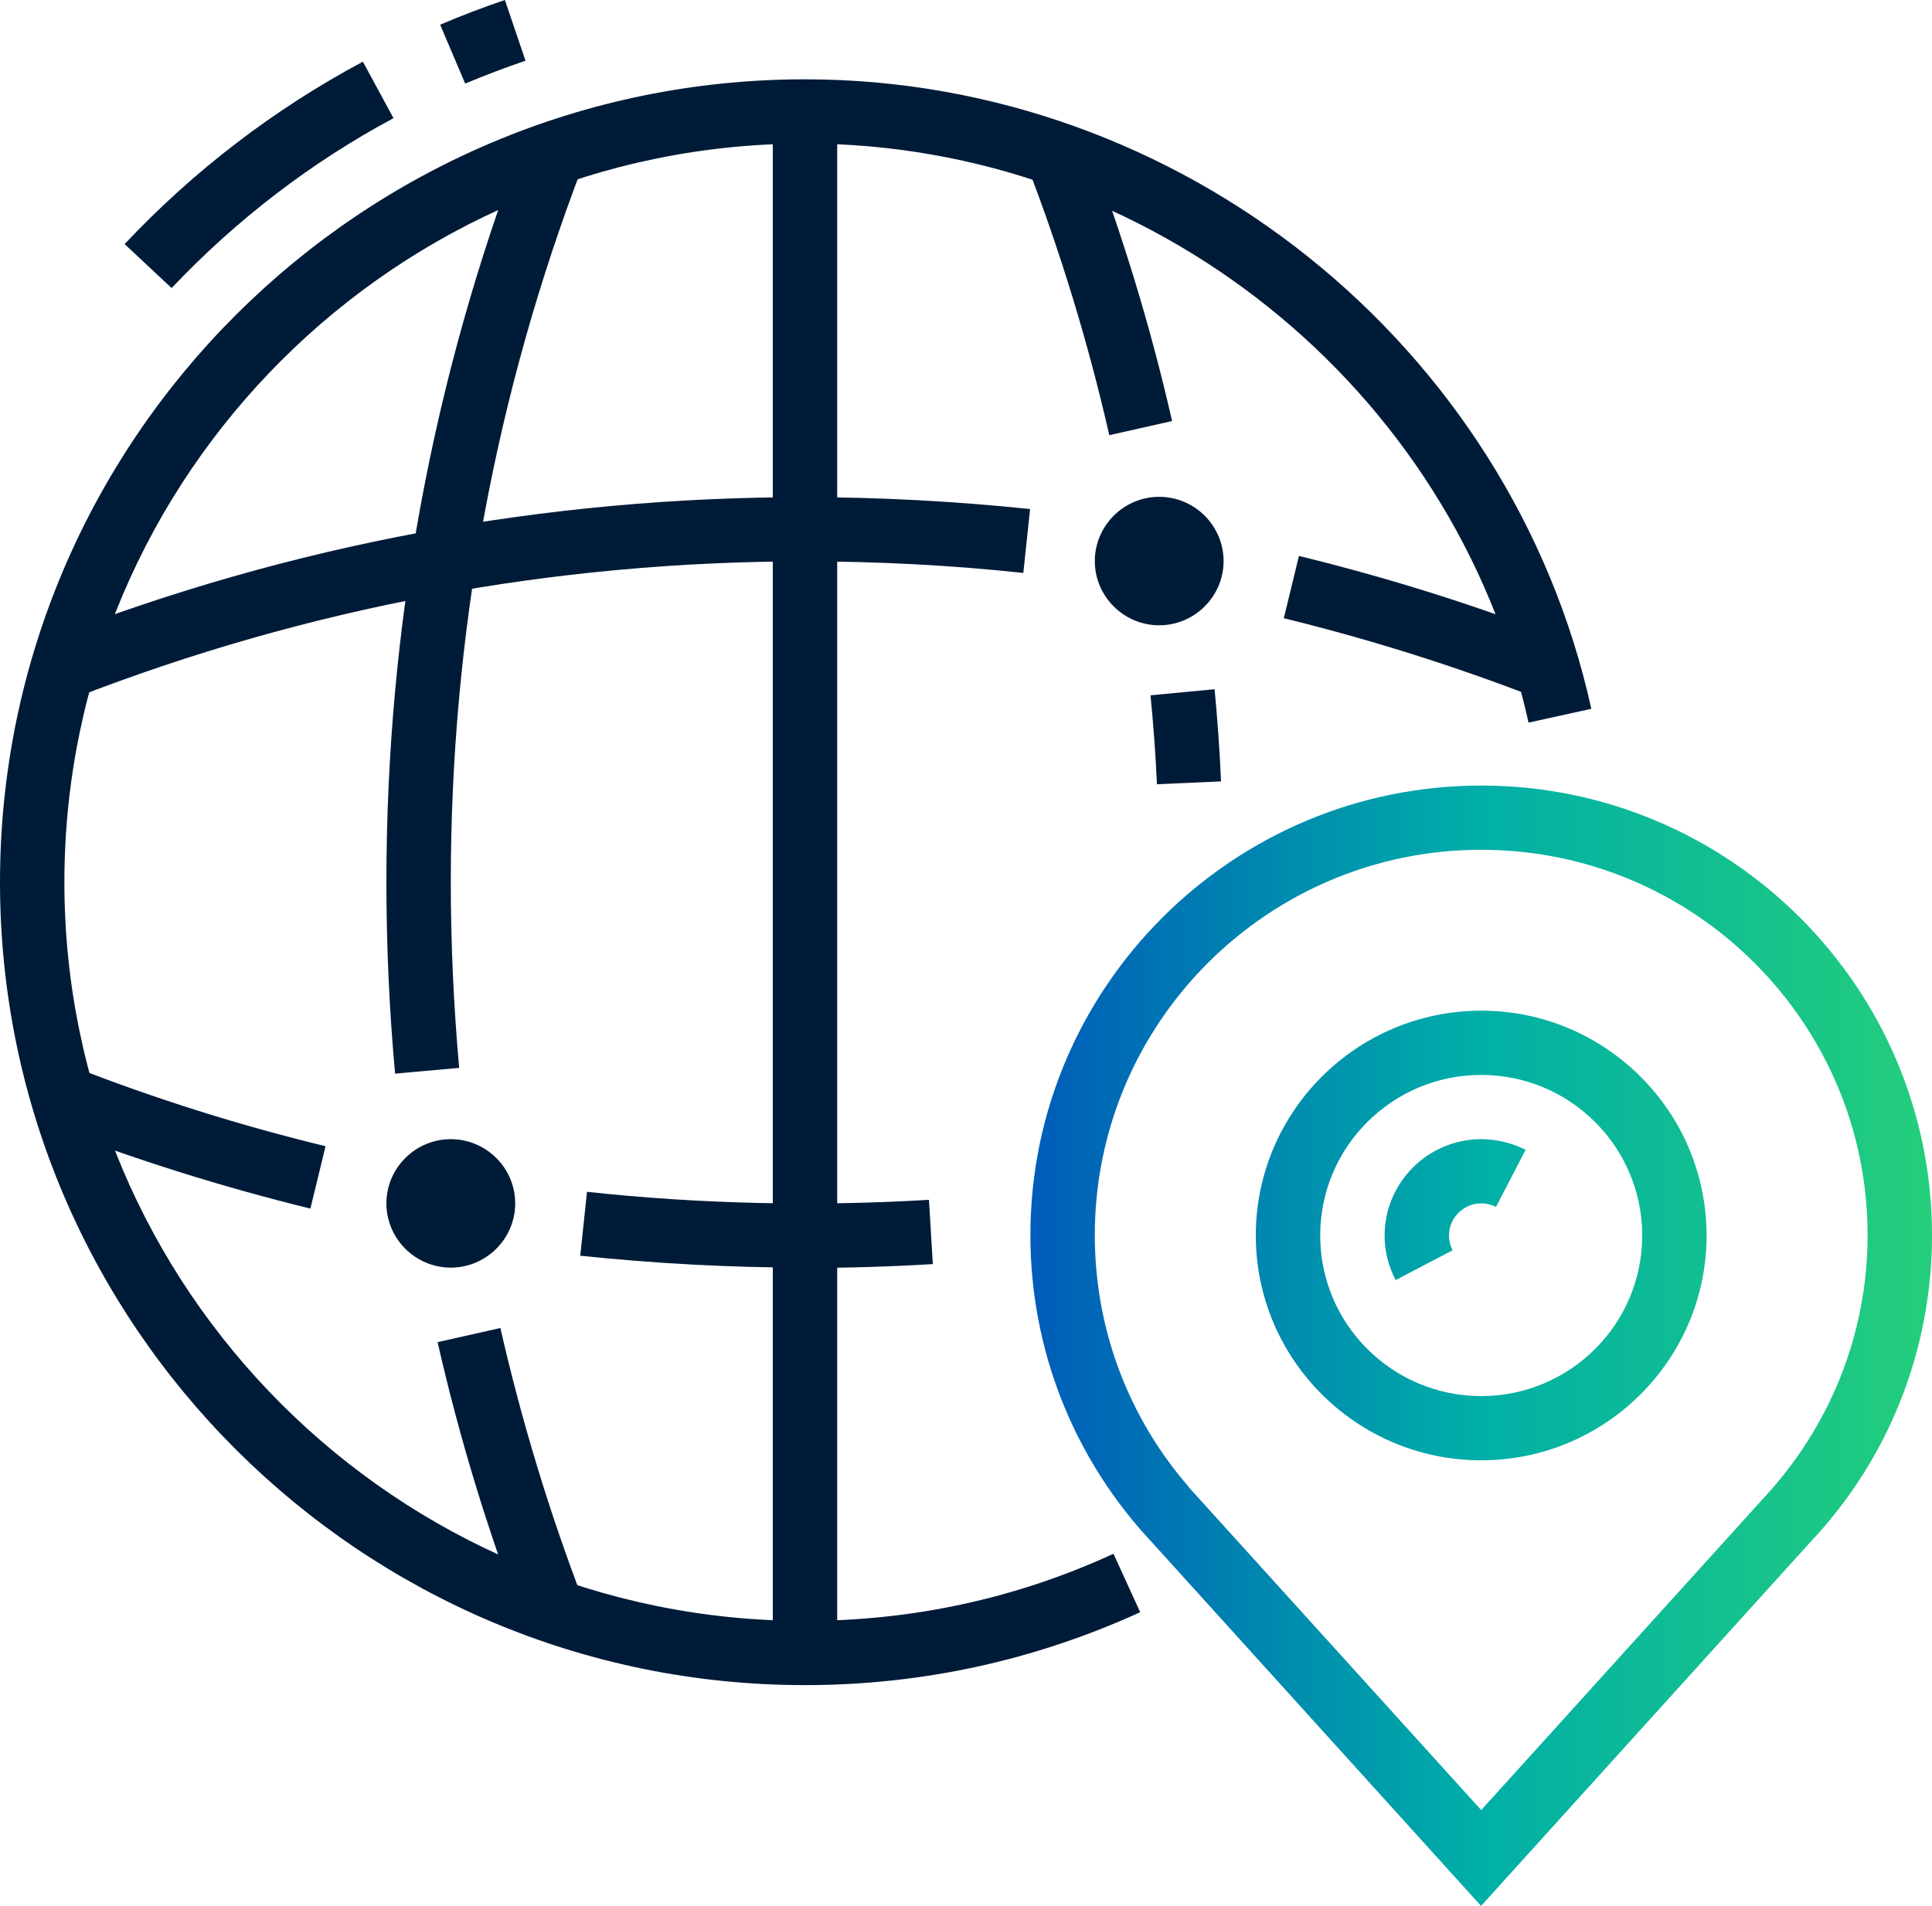
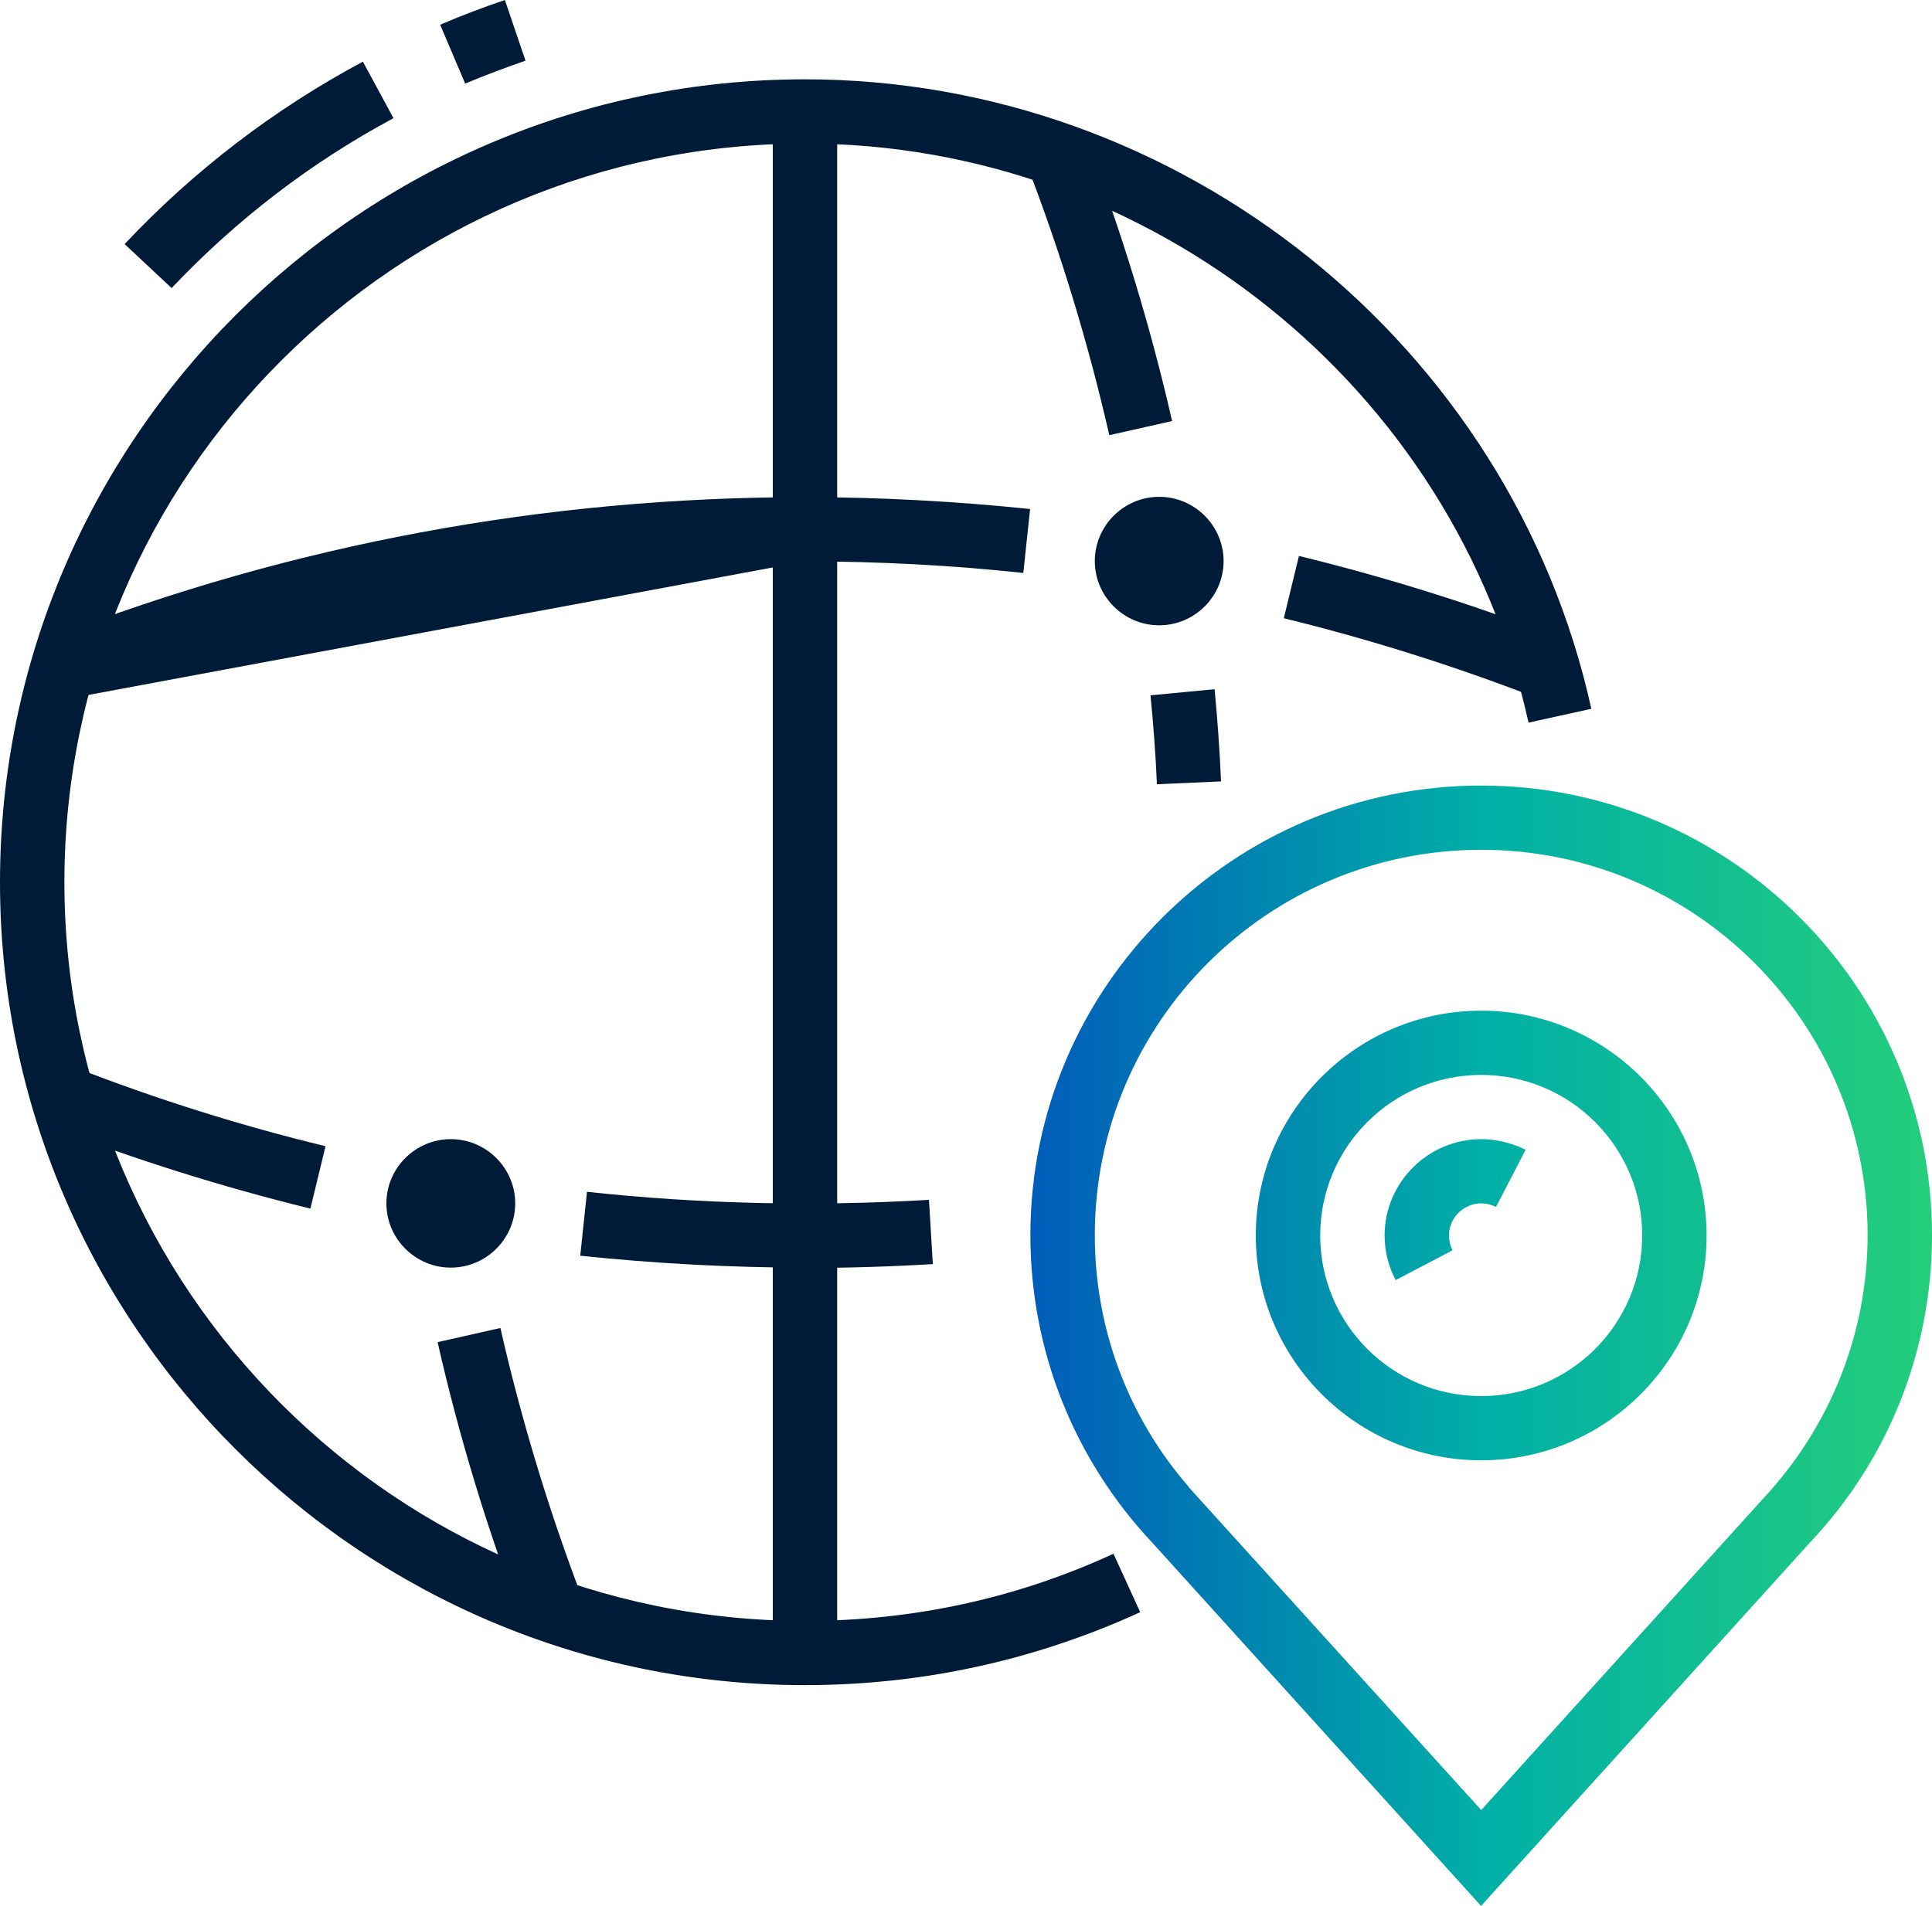
<svg xmlns="http://www.w3.org/2000/svg" width="76" height="75" viewBox="0 0 76 75" fill="none">
  <g clip-path="url(#clip0_710_502)">
    <path d="M58.267 57.46C53.377 57.46 49.4 53.492 49.4 48.614C49.4 43.736 53.377 39.768 58.267 39.768C63.156 39.768 67.133 43.736 67.133 48.614C67.133 53.492 63.156 57.46 58.267 57.46ZM58.267 42.296C54.771 42.296 51.933 45.126 51.933 48.614C51.933 52.102 54.771 54.933 58.267 54.933C61.763 54.933 64.6 52.102 64.6 48.614C64.6 45.126 61.763 42.296 58.267 42.296Z" fill="url(#paint0_linear_710_502)" />
    <path d="M58.267 75L45.334 60.708C42.243 57.422 40.533 53.126 40.533 48.602C40.533 38.846 48.488 30.91 58.267 30.91C68.045 30.91 76 38.846 76 48.602C76 53.113 74.303 57.41 71.199 60.695L58.267 74.987V75ZM46.765 58.522L58.267 71.222L69.337 58.989C71.997 56.146 73.467 52.468 73.467 48.602C73.467 40.236 66.652 33.437 58.267 33.437C49.881 33.437 43.067 40.236 43.067 48.602C43.067 52.266 44.371 55.754 46.765 58.509V58.522Z" fill="url(#paint1_linear_710_502)" />
    <path d="M54.91 50.383C54.619 49.84 54.467 49.233 54.467 48.614C54.467 46.529 56.177 44.823 58.267 44.823C58.875 44.823 59.47 44.975 60.015 45.24L58.849 47.489C58.672 47.401 58.469 47.35 58.267 47.35C57.57 47.35 57 47.919 57 48.614C57 48.829 57.051 49.019 57.139 49.196L54.897 50.371L54.91 50.383Z" fill="url(#paint2_linear_710_502)" />
    <path d="M18.303 3.298L17.315 0.973C18.139 0.619 19 0.291 19.861 0L20.672 2.388C19.861 2.666 19.063 2.97 18.303 3.286V3.298Z" fill="#001B38" />
    <path d="M6.751 11.335L4.902 9.604C7.625 6.71 10.779 4.297 14.275 2.426L15.479 4.65C12.223 6.394 9.285 8.656 6.751 11.335Z" fill="#001B38" />
    <path d="M60.42 27.447C57.19 26.196 53.859 25.147 50.502 24.326L51.097 21.875C54.555 22.721 58.001 23.795 61.332 25.097L60.407 27.447H60.42Z" fill="#001B38" />
-     <path d="M2.926 27.447L2.001 25.097C11.451 21.419 21.432 19.562 31.667 19.562C34.618 19.562 37.595 19.726 40.521 20.029L40.255 22.544C37.43 22.241 34.542 22.089 31.679 22.089C21.761 22.089 12.097 23.896 2.939 27.46L2.926 27.447Z" fill="#001B38" />
+     <path d="M2.926 27.447L2.001 25.097C11.451 21.419 21.432 19.562 31.667 19.562C34.618 19.562 37.595 19.726 40.521 20.029L40.255 22.544C37.43 22.241 34.542 22.089 31.679 22.089L2.926 27.447Z" fill="#001B38" />
    <path d="M31.667 49.878C28.715 49.878 25.739 49.714 22.825 49.41L23.091 46.895C27.525 47.376 32.059 47.477 36.543 47.211L36.695 49.739C35.023 49.84 33.339 49.891 31.667 49.891V49.878Z" fill="#001B38" />
    <path d="M12.198 47.553C8.753 46.706 5.32 45.632 2.001 44.343L2.926 41.992C6.131 43.243 9.462 44.292 12.806 45.101L12.211 47.553H12.198Z" fill="#001B38" />
    <path d="M43.637 17.123C42.813 13.509 41.724 9.933 40.394 6.483L42.763 5.586C44.131 9.149 45.258 12.839 46.107 16.567L43.637 17.123Z" fill="#001B38" />
-     <path d="M15.542 42.245C15.314 39.756 15.2 37.216 15.2 34.714C15.2 24.68 17.011 14.874 20.571 5.586L22.939 6.483C19.481 15.493 17.733 24.983 17.733 34.714C17.733 37.14 17.847 39.604 18.063 42.018L15.542 42.245Z" fill="#001B38" />
    <path d="M45.511 30.872C45.461 29.697 45.372 28.521 45.258 27.359L47.779 27.119C47.893 28.319 47.981 29.532 48.032 30.746L45.499 30.859L45.511 30.872Z" fill="#001B38" />
    <path d="M20.571 63.842C19.19 60.253 18.063 56.55 17.214 52.81L19.684 52.254C20.507 55.868 21.597 59.469 22.927 62.944L20.558 63.842H20.571Z" fill="#001B38" />
    <path d="M32.933 4.385H30.4V65.042H32.933V4.385Z" fill="#001B38" />
    <path d="M17.733 49.878C16.34 49.878 15.2 48.741 15.2 47.35C15.2 45.96 16.34 44.823 17.733 44.823C19.127 44.823 20.267 45.96 20.267 47.35C20.267 48.741 19.127 49.878 17.733 49.878Z" fill="#001B38" />
    <path d="M45.6 24.604C44.207 24.604 43.067 23.467 43.067 22.077C43.067 20.687 44.207 19.549 45.6 19.549C46.993 19.549 48.133 20.687 48.133 22.077C48.133 23.467 46.993 24.604 45.6 24.604Z" fill="#001B38" />
    <path d="M31.667 66.306C14.199 66.306 0 52.127 0 34.714C0 17.3 14.199 3.121 31.667 3.121C46.423 3.121 59.432 13.534 62.599 27.89L60.129 28.433C57.215 15.227 45.245 5.649 31.679 5.649C15.605 5.649 2.533 18.69 2.533 34.714C2.533 50.737 15.605 63.779 31.667 63.779C35.897 63.779 39.989 62.894 43.801 61.137L44.853 63.437C40.698 65.333 36.265 66.306 31.654 66.306H31.667Z" fill="#001B38" />
  </g>
  <defs>
    <linearGradient id="paint0_linear_710_502" x1="40.533" y1="52.955" x2="76" y2="52.955" gradientUnits="userSpaceOnUse">
      <stop stop-color="#005CB9" />
      <stop offset="0.5" stop-color="#00AFA7" />
      <stop offset="1" stop-color="#24CE7B" />
    </linearGradient>
    <linearGradient id="paint1_linear_710_502" x1="40.533" y1="52.955" x2="76" y2="52.955" gradientUnits="userSpaceOnUse">
      <stop stop-color="#005CB9" />
      <stop offset="0.5" stop-color="#00AFA7" />
      <stop offset="1" stop-color="#24CE7B" />
    </linearGradient>
    <linearGradient id="paint2_linear_710_502" x1="40.533" y1="52.955" x2="76" y2="52.955" gradientUnits="userSpaceOnUse">
      <stop stop-color="#005CB9" />
      <stop offset="0.5" stop-color="#00AFA7" />
      <stop offset="1" stop-color="#24CE7B" />
    </linearGradient>
    <clipPath id="clip0_710_502">
      <rect width="76" height="75" fill="white" />
    </clipPath>
  </defs>
</svg>